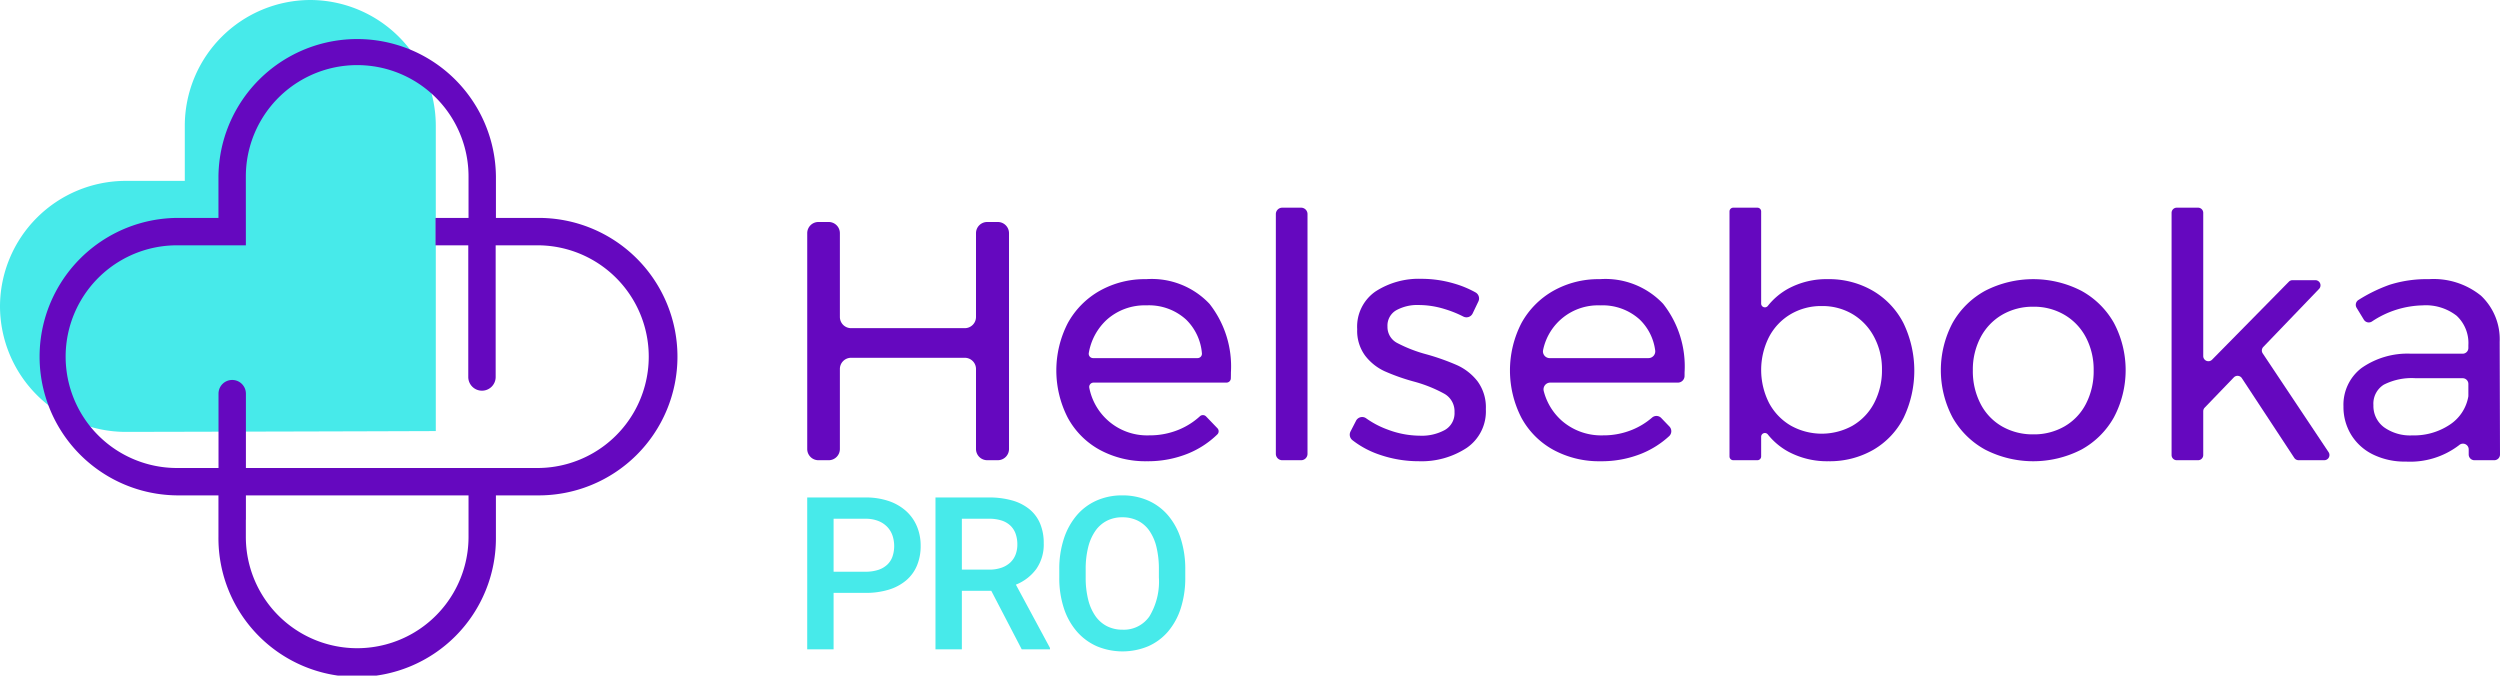
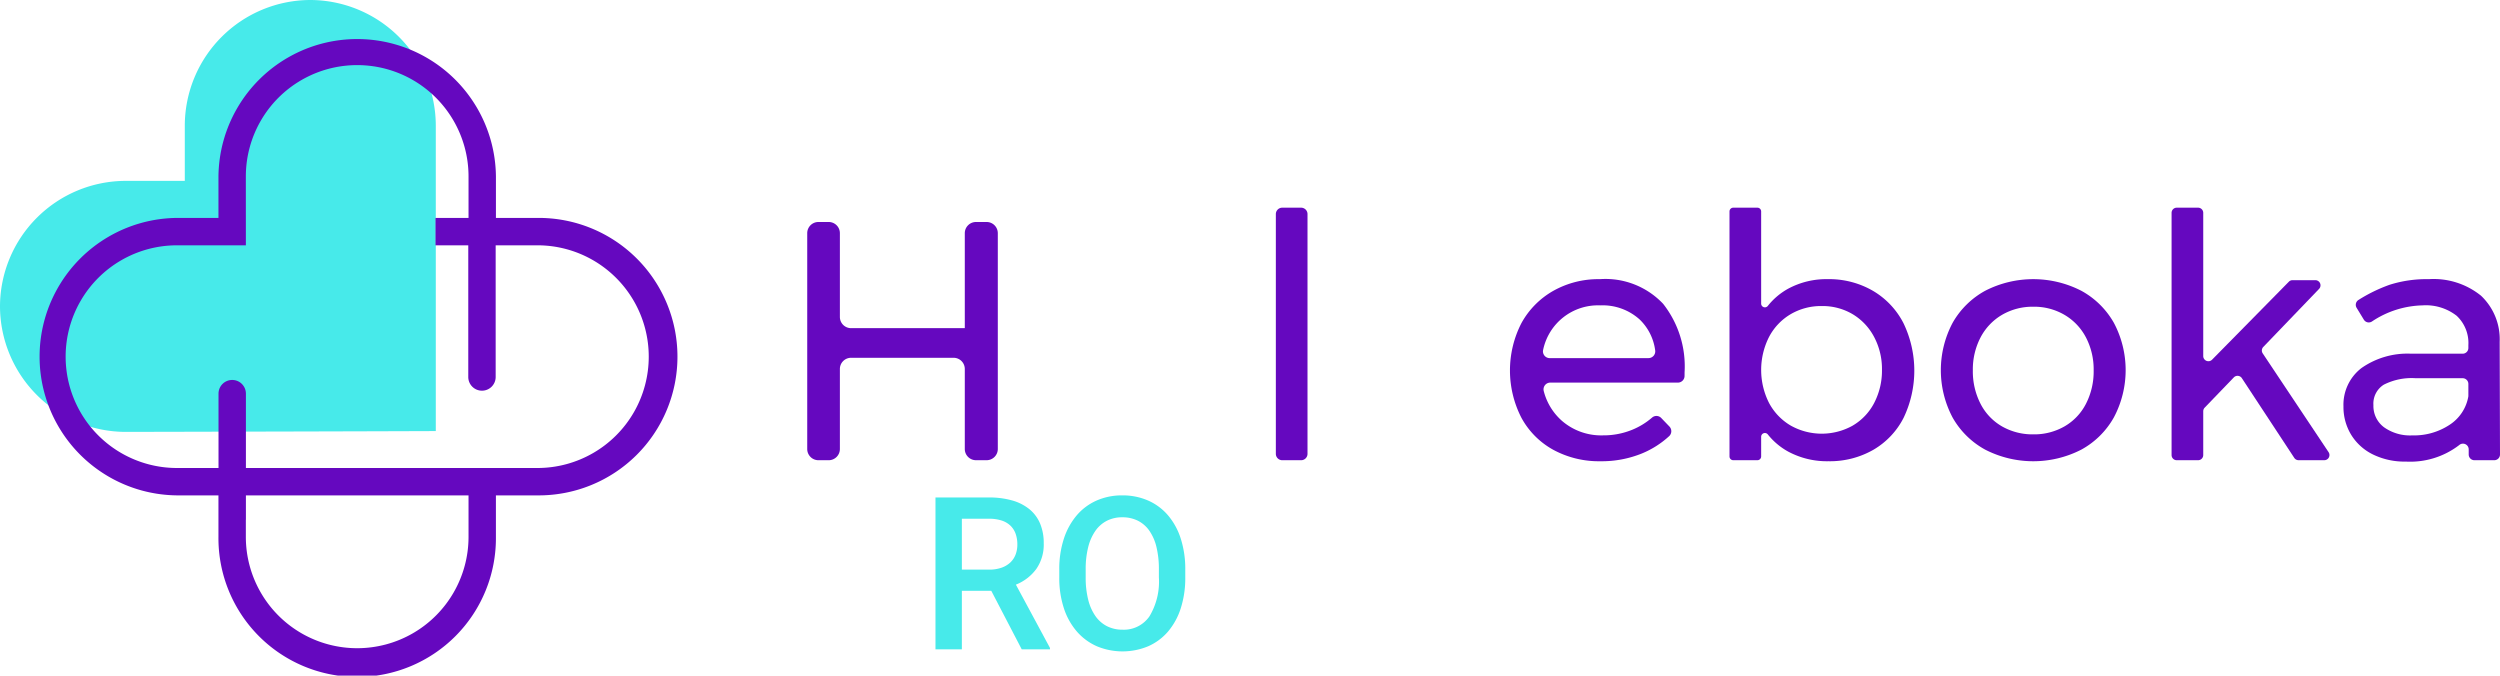
<svg xmlns="http://www.w3.org/2000/svg" id="a18f89dd-84ff-4e0b-afe2-b274ea9bfbb3" data-name="Layer 1" viewBox="0 0 192.756 52.089">
  <defs>
    <style>.acd798a7-88d1-47c3-a07c-62a6faaeff0e{fill:#47eaea;}.e6689460-e99f-49e2-8d8d-a3b60f746245{fill:#6508bf;}</style>
  </defs>
  <path class="acd798a7-88d1-47c3-a07c-62a6faaeff0e" d="M23.925,0h0a9.706,9.706,0,0,0-9.677,9.677v4.269H9.677A9.706,9.706,0,0,0,0,23.623v0a9.706,9.706,0,0,0,9.677,9.677s1.803-.003,4.57-.01c4.952-.011,12.994-.03,19.354-.053V9.677A9.706,9.706,0,0,0,23.925,0Z" />
  <path class="e6689460-e99f-49e2-8d8d-a3b60f746245" d="M41.434,16.802H38.237V13.605a10.697,10.697,0,0,0-21.393,0V16.802H13.646a10.697,10.697,0,0,0,0,21.393h3.197v3.198a10.697,10.697,0,1,0,21.393,0v-3.198h3.197a10.697,10.697,0,1,0,0-21.393Zm-5.309,24.591a8.585,8.585,0,1,1-17.17,0v-1.304c.001-.017.005-.033.005-.049V38.195H36.125Zm5.309-5.309H18.96V30.352a1.056,1.056,0,1,0-2.112,0v5.732H13.646a8.585,8.585,0,0,1,0-17.17h5.311l-.002-5.309a8.585,8.585,0,0,1,17.17,0V16.802H33.578v2.112h2.527V29.067a1.056,1.056,0,0,0,2.112,0V18.914h3.218a8.585,8.585,0,0,1,0,17.17Z" />
-   <path class="e6689460-e99f-49e2-8d8d-a3b60f746245" d="M63.102,17.116h.79A.864.864,0,0,1,64.757,17.98V24.438a.864.864,0,0,0,.864.864h8.767a.864.864,0,0,0,.864-.864V17.98a.864.864,0,0,1,.864-.864h.817a.864.864,0,0,1,.864.864V34.619a.864.864,0,0,1-.864.864h-.817a.864.864,0,0,1-.864-.864V28.45a.864.864,0,0,0-.864-.864H65.621a.864.864,0,0,0-.864.864v6.17a.864.864,0,0,1-.864.864h-.79a.864.864,0,0,1-.864-.864V17.98A.864.864,0,0,1,63.102,17.116Z" />
-   <path class="e6689460-e99f-49e2-8d8d-a3b60f746245" d="M93.254,23.426a7.801,7.801,0,0,1,1.653,5.287q0,.265-.007.463a.336.336,0,0,1-.338.324H84.319a.335.335,0,0,0-.332.4,4.537,4.537,0,0,0,4.622,3.667A5.861,5.861,0,0,0,90.905,33.122,5.515,5.515,0,0,0,92.513,32.099a.34.34,0,0,1,.477.008l.875.91a.338.338,0,0,1-.002.473A7.042,7.042,0,0,1,91.627,34.959a8.216,8.216,0,0,1-3.201.603,7.375,7.375,0,0,1-3.635-.879,6.171,6.171,0,0,1-2.466-2.48,7.978,7.978,0,0,1,0-7.282A6.397,6.397,0,0,1,84.778,22.429a7.08,7.08,0,0,1,3.595-.905A6.117,6.117,0,0,1,93.254,23.426Zm-.92,4.185a.337.337,0,0,0,.337-.368,4.1,4.1,0,0,0-1.228-2.61,4.255,4.255,0,0,0-3.044-1.089,4.39,4.39,0,0,0-3.057,1.102A4.502,4.502,0,0,0,83.948,27.22a.335.335,0,0,0,.334.391Z" />
+   <path class="e6689460-e99f-49e2-8d8d-a3b60f746245" d="M63.102,17.116h.79A.864.864,0,0,1,64.757,17.98V24.438a.864.864,0,0,0,.864.864h8.767V17.98a.864.864,0,0,1,.864-.864h.817a.864.864,0,0,1,.864.864V34.619a.864.864,0,0,1-.864.864h-.817a.864.864,0,0,1-.864-.864V28.45a.864.864,0,0,0-.864-.864H65.621a.864.864,0,0,0-.864.864v6.17a.864.864,0,0,1-.864.864h-.79a.864.864,0,0,1-.864-.864V17.98A.864.864,0,0,1,63.102,17.116Z" />
  <path class="e6689460-e99f-49e2-8d8d-a3b60f746245" d="M98.864,16.013h1.455a.493.493,0,0,1,.493.493h0V34.991a.493.493,0,0,1-.493.493H98.864a.493.493,0,0,1-.493-.493V16.506A.493.493,0,0,1,98.864,16.013Z" />
-   <path class="e6689460-e99f-49e2-8d8d-a3b60f746245" d="M111.399,23.833a6.797,6.797,0,0,0-1.981-.315,3.381,3.381,0,0,0-1.771.407,1.358,1.358,0,0,0-.669,1.246,1.387,1.387,0,0,0,.748,1.273,10.854,10.854,0,0,0,2.27.879,17.754,17.754,0,0,1,2.362.84,4.187,4.187,0,0,1,1.561,1.233,3.37,3.37,0,0,1,.643,2.151,3.406,3.406,0,0,1-1.483,2.992,6.34,6.34,0,0,1-3.687,1.023,9.223,9.223,0,0,1-3.005-.498,7.048,7.048,0,0,1-2.109-1.124.539.539,0,0,1-.151-.669l.427-.83a.53.53,0,0,1,.785-.184,6.899,6.899,0,0,0,1.651.864,7.1,7.1,0,0,0,2.48.472,3.706,3.706,0,0,0,1.942-.446,1.486,1.486,0,0,0,.735-1.364,1.553,1.553,0,0,0-.774-1.417,10.567,10.567,0,0,0-2.348-.944,15.73,15.73,0,0,1-2.269-.8,4.022,4.022,0,0,1-1.496-1.194,3.223,3.223,0,0,1-.617-2.047,3.296,3.296,0,0,1,1.417-2.912,6.127,6.127,0,0,1,3.543-.971,8.836,8.836,0,0,1,2.479.354,7.879,7.879,0,0,1,1.686.694.535.535,0,0,1,.219.697l-.441.921a.528.528,0,0,1-.704.251l-.014-.007A8.543,8.543,0,0,0,111.399,23.833Z" />
  <path class="e6689460-e99f-49e2-8d8d-a3b60f746245" d="M128.232,23.426a7.802,7.802,0,0,1,1.653,5.287q0,.152-.002.281a.515.515,0,0,1-.518.506h-9.835a.52.52,0,0,0-.504.65,4.557,4.557,0,0,0,1.425,2.316,4.621,4.621,0,0,0,3.135,1.102,5.863,5.863,0,0,0,2.296-.446,5.528,5.528,0,0,0,1.499-.927.513.513,0,0,1,.705.035l.631.656a.522.522,0,0,1-.018.739l-.009.008a7.077,7.077,0,0,1-2.086,1.327,8.22,8.22,0,0,1-3.202.603,7.373,7.373,0,0,1-3.634-.879,6.176,6.176,0,0,1-2.467-2.48,7.982,7.982,0,0,1,0-7.282,6.402,6.402,0,0,1,2.454-2.493,7.078,7.078,0,0,1,3.595-.905A6.116,6.116,0,0,1,128.232,23.426Zm-1.128,4.185a.522.522,0,0,0,.514-.601,4.024,4.024,0,0,0-1.196-2.376,4.257,4.257,0,0,0-3.044-1.089,4.319,4.319,0,0,0-4.399,3.431.52.52,0,0,0,.507.636Z" />
  <path class="e6689460-e99f-49e2-8d8d-a3b60f746245" d="M144.396,22.416a6.13,6.13,0,0,1,2.362,2.493,8.43,8.43,0,0,1,.013,7.308,5.997,5.997,0,0,1-2.336,2.466,6.727,6.727,0,0,1-3.45.879,6.327,6.327,0,0,1-3.096-.735,5.21,5.21,0,0,1-1.586-1.331.288.288,0,0,0-.514.18v1.517a.29.29,0,0,1-.29.29h-1.86a.29.29,0,0,1-.29-.29h0V16.303a.29.29,0,0,1,.29-.29h1.86a.29.29,0,0,1,.29.29v7.105a.288.288,0,0,0,.514.179,5.223,5.223,0,0,1,1.572-1.329,6.202,6.202,0,0,1,3.057-.735A6.725,6.725,0,0,1,144.396,22.416ZM142.861,32.807a4.331,4.331,0,0,0,1.653-1.758,5.406,5.406,0,0,0,.59-2.545,5.26,5.26,0,0,0-.603-2.519,4.451,4.451,0,0,0-1.653-1.758,4.547,4.547,0,0,0-2.387-.63,4.617,4.617,0,0,0-2.401.63,4.418,4.418,0,0,0-1.666,1.758,5.639,5.639,0,0,0,0,5.078,4.439,4.439,0,0,0,1.666,1.745,4.891,4.891,0,0,0,4.802,0Z" />
  <path class="e6689460-e99f-49e2-8d8d-a3b60f746245" d="M160.468,22.416a6.421,6.421,0,0,1,2.519,2.48,7.773,7.773,0,0,1,0,7.282,6.386,6.386,0,0,1-2.519,2.493,8.119,8.119,0,0,1-7.4,0,6.416,6.416,0,0,1-2.519-2.48,7.803,7.803,0,0,1,0-7.295,6.426,6.426,0,0,1,2.519-2.48A8.119,8.119,0,0,1,160.468,22.416ZM154.354,24.279a4.353,4.353,0,0,0-1.653,1.745,5.33,5.33,0,0,0-.59,2.532,5.467,5.467,0,0,0,.59,2.572,4.239,4.239,0,0,0,1.653,1.745,4.744,4.744,0,0,0,2.428.617,4.69,4.69,0,0,0,2.401-.617,4.237,4.237,0,0,0,1.653-1.745,5.467,5.467,0,0,0,.59-2.572,5.33,5.33,0,0,0-.59-2.532,4.351,4.351,0,0,0-1.653-1.745,4.621,4.621,0,0,0-2.401-.63A4.674,4.674,0,0,0,154.354,24.279Z" />
  <path class="e6689460-e99f-49e2-8d8d-a3b60f746245" d="M176.895,35.305l-4.043-6.149a.398.398,0,0,0-.619-.057l-2.247,2.333a.398.398,0,0,0-.111.276v3.378a.398.398,0,0,1-.398.398h-1.645a.398.398,0,0,1-.398-.398V16.411a.398.398,0,0,1,.398-.398h1.645a.398.398,0,0,1,.398.398h0V27.454a.398.398,0,0,0,.681.279l5.92-6.012a.398.398,0,0,1,.283-.119h1.76a.398.398,0,0,1,.287.673l-4.301,4.476a.398.398,0,0,0-.044.496l5.079,7.618a.398.398,0,0,1-.331.618h-1.981A.398.398,0,0,1,176.895,35.305Z" />
  <path class="e6689460-e99f-49e2-8d8d-a3b60f746245" d="M190.343,35.043v-.397a.442.442,0,0,0-.736-.327,6.206,6.206,0,0,1-4.118,1.27,5.532,5.532,0,0,1-2.533-.551,4.053,4.053,0,0,1-1.679-1.522,4.105,4.105,0,0,1-.59-2.178,3.565,3.565,0,0,1,1.377-2.952,6.173,6.173,0,0,1,3.844-1.115h3.968a.441.441,0,0,0,.441-.441v-.215a2.872,2.872,0,0,0-.905-2.27,3.868,3.868,0,0,0-2.637-.8,7.299,7.299,0,0,0-3.896,1.245.443.443,0,0,1-.613-.131l-.005-.007-.56-.919a.443.443,0,0,1,.144-.606,12.052,12.052,0,0,1,2.398-1.17,9.436,9.436,0,0,1,3.031-.433,5.804,5.804,0,0,1,4.015,1.273A4.609,4.609,0,0,1,192.731,26.352l.025,8.69a.441.441,0,0,1-.44.442H190.784A.441.441,0,0,1,190.343,35.043Zm-1.456-2.301a3.262,3.262,0,0,0,1.422-2.144.518.518,0,0,0,.008-.094v-.902a.441.441,0,0,0-.441-.441h-3.626a4.744,4.744,0,0,0-2.454.499,1.719,1.719,0,0,0-.8,1.574,2.042,2.042,0,0,0,.814,1.706,3.462,3.462,0,0,0,2.178.63A4.971,4.971,0,0,0,188.887,32.742Z" />
-   <path class="acd798a7-88d1-47c3-a07c-62a6faaeff0e" d="M64.272,45.713v4.35h-2.034V38.356h4.478a5.471,5.471,0,0,1,1.813.277,3.844,3.844,0,0,1,1.339.776,3.304,3.304,0,0,1,.832,1.182,3.821,3.821,0,0,1,.285,1.487,3.891,3.891,0,0,1-.285,1.528,3.027,3.027,0,0,1-.832,1.142,3.785,3.785,0,0,1-1.339.716,6.04,6.04,0,0,1-1.813.249Zm0-1.632h2.444a3.123,3.123,0,0,0,1.009-.145,1.836,1.836,0,0,0,.695-.41,1.574,1.574,0,0,0,.398-.631,2.467,2.467,0,0,0,.125-.8,2.5,2.5,0,0,0-.125-.788,1.803,1.803,0,0,0-.398-.671,1.937,1.937,0,0,0-.695-.466,2.657,2.657,0,0,0-1.009-.173H64.272Z" />
  <path class="acd798a7-88d1-47c3-a07c-62a6faaeff0e" d="M76.43,45.552H74.162v4.511h-2.034V38.356h4.117a6.426,6.426,0,0,1,1.793.229,3.688,3.688,0,0,1,1.331.675,2.864,2.864,0,0,1,.824,1.106,3.865,3.865,0,0,1,.281,1.528,3.291,3.291,0,0,1-.567,1.966,3.606,3.606,0,0,1-1.58,1.218l2.629,4.88v.105H78.777Zm-2.267-1.632h2.09a2.874,2.874,0,0,0,.957-.145,1.908,1.908,0,0,0,.683-.402,1.64,1.64,0,0,0,.41-.611,2.147,2.147,0,0,0,.137-.78,2.448,2.448,0,0,0-.129-.816,1.622,1.622,0,0,0-.394-.627,1.755,1.755,0,0,0-.679-.402,3.101,3.101,0,0,0-.993-.141H74.162Z" />
  <path class="acd798a7-88d1-47c3-a07c-62a6faaeff0e" d="M91.387,44.515a7.598,7.598,0,0,1-.35,2.392,5.211,5.211,0,0,1-.985,1.793,4.273,4.273,0,0,1-1.528,1.13,5.142,5.142,0,0,1-3.948,0,4.388,4.388,0,0,1-1.54-1.13,5.201,5.201,0,0,1-1.005-1.793,7.441,7.441,0,0,1-.358-2.392v-.595a7.478,7.478,0,0,1,.358-2.396,5.315,5.315,0,0,1,.997-1.801,4.29,4.29,0,0,1,1.532-1.134,4.825,4.825,0,0,1,1.97-.394,4.873,4.873,0,0,1,1.982.394,4.281,4.281,0,0,1,1.536,1.134,5.212,5.212,0,0,1,.989,1.801,7.636,7.636,0,0,1,.35,2.396Zm-2.034-.611a7.143,7.143,0,0,0-.189-1.733,3.696,3.696,0,0,0-.551-1.258,2.387,2.387,0,0,0-.888-.768,2.651,2.651,0,0,0-1.194-.261,2.589,2.589,0,0,0-1.174.261,2.429,2.429,0,0,0-.888.768,3.757,3.757,0,0,0-.563,1.258,6.865,6.865,0,0,0-.197,1.733v.611a6.913,6.913,0,0,0,.197,1.737,3.752,3.752,0,0,0,.567,1.266,2.439,2.439,0,0,0,.896.772,2.614,2.614,0,0,0,1.178.261,2.392,2.392,0,0,0,2.078-1.029,5.188,5.188,0,0,0,.728-3.007Z" />
</svg>